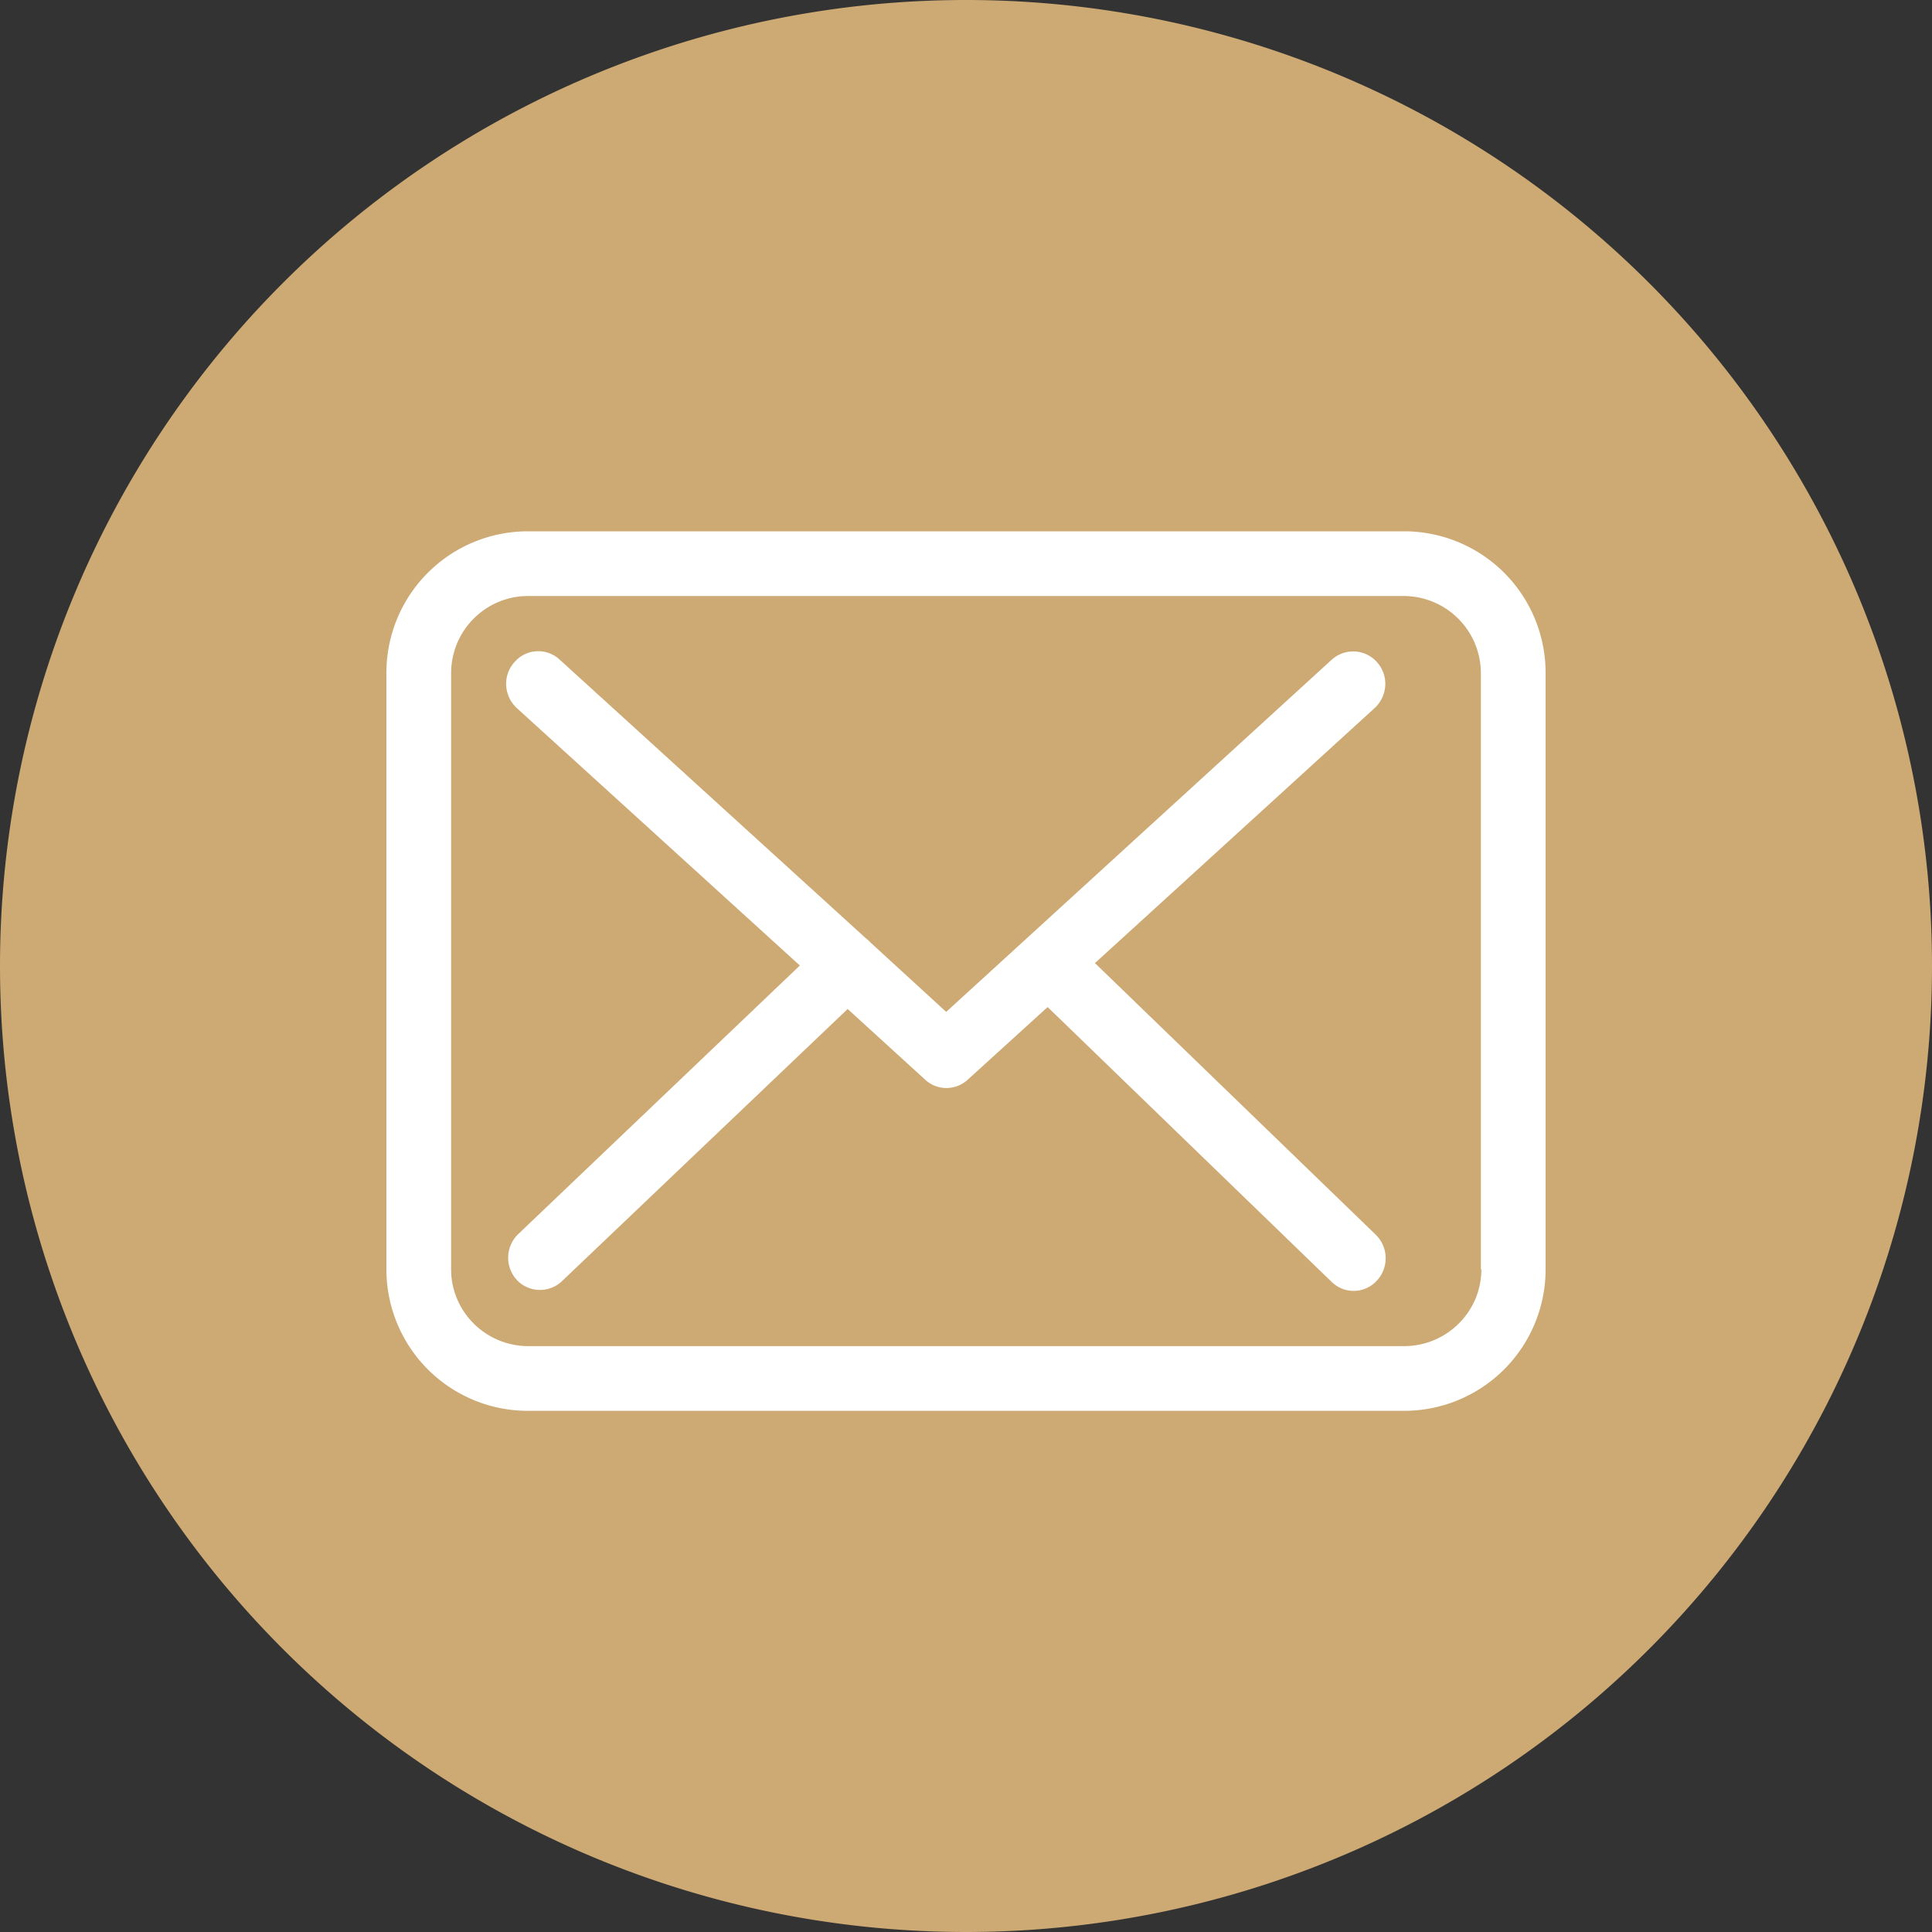
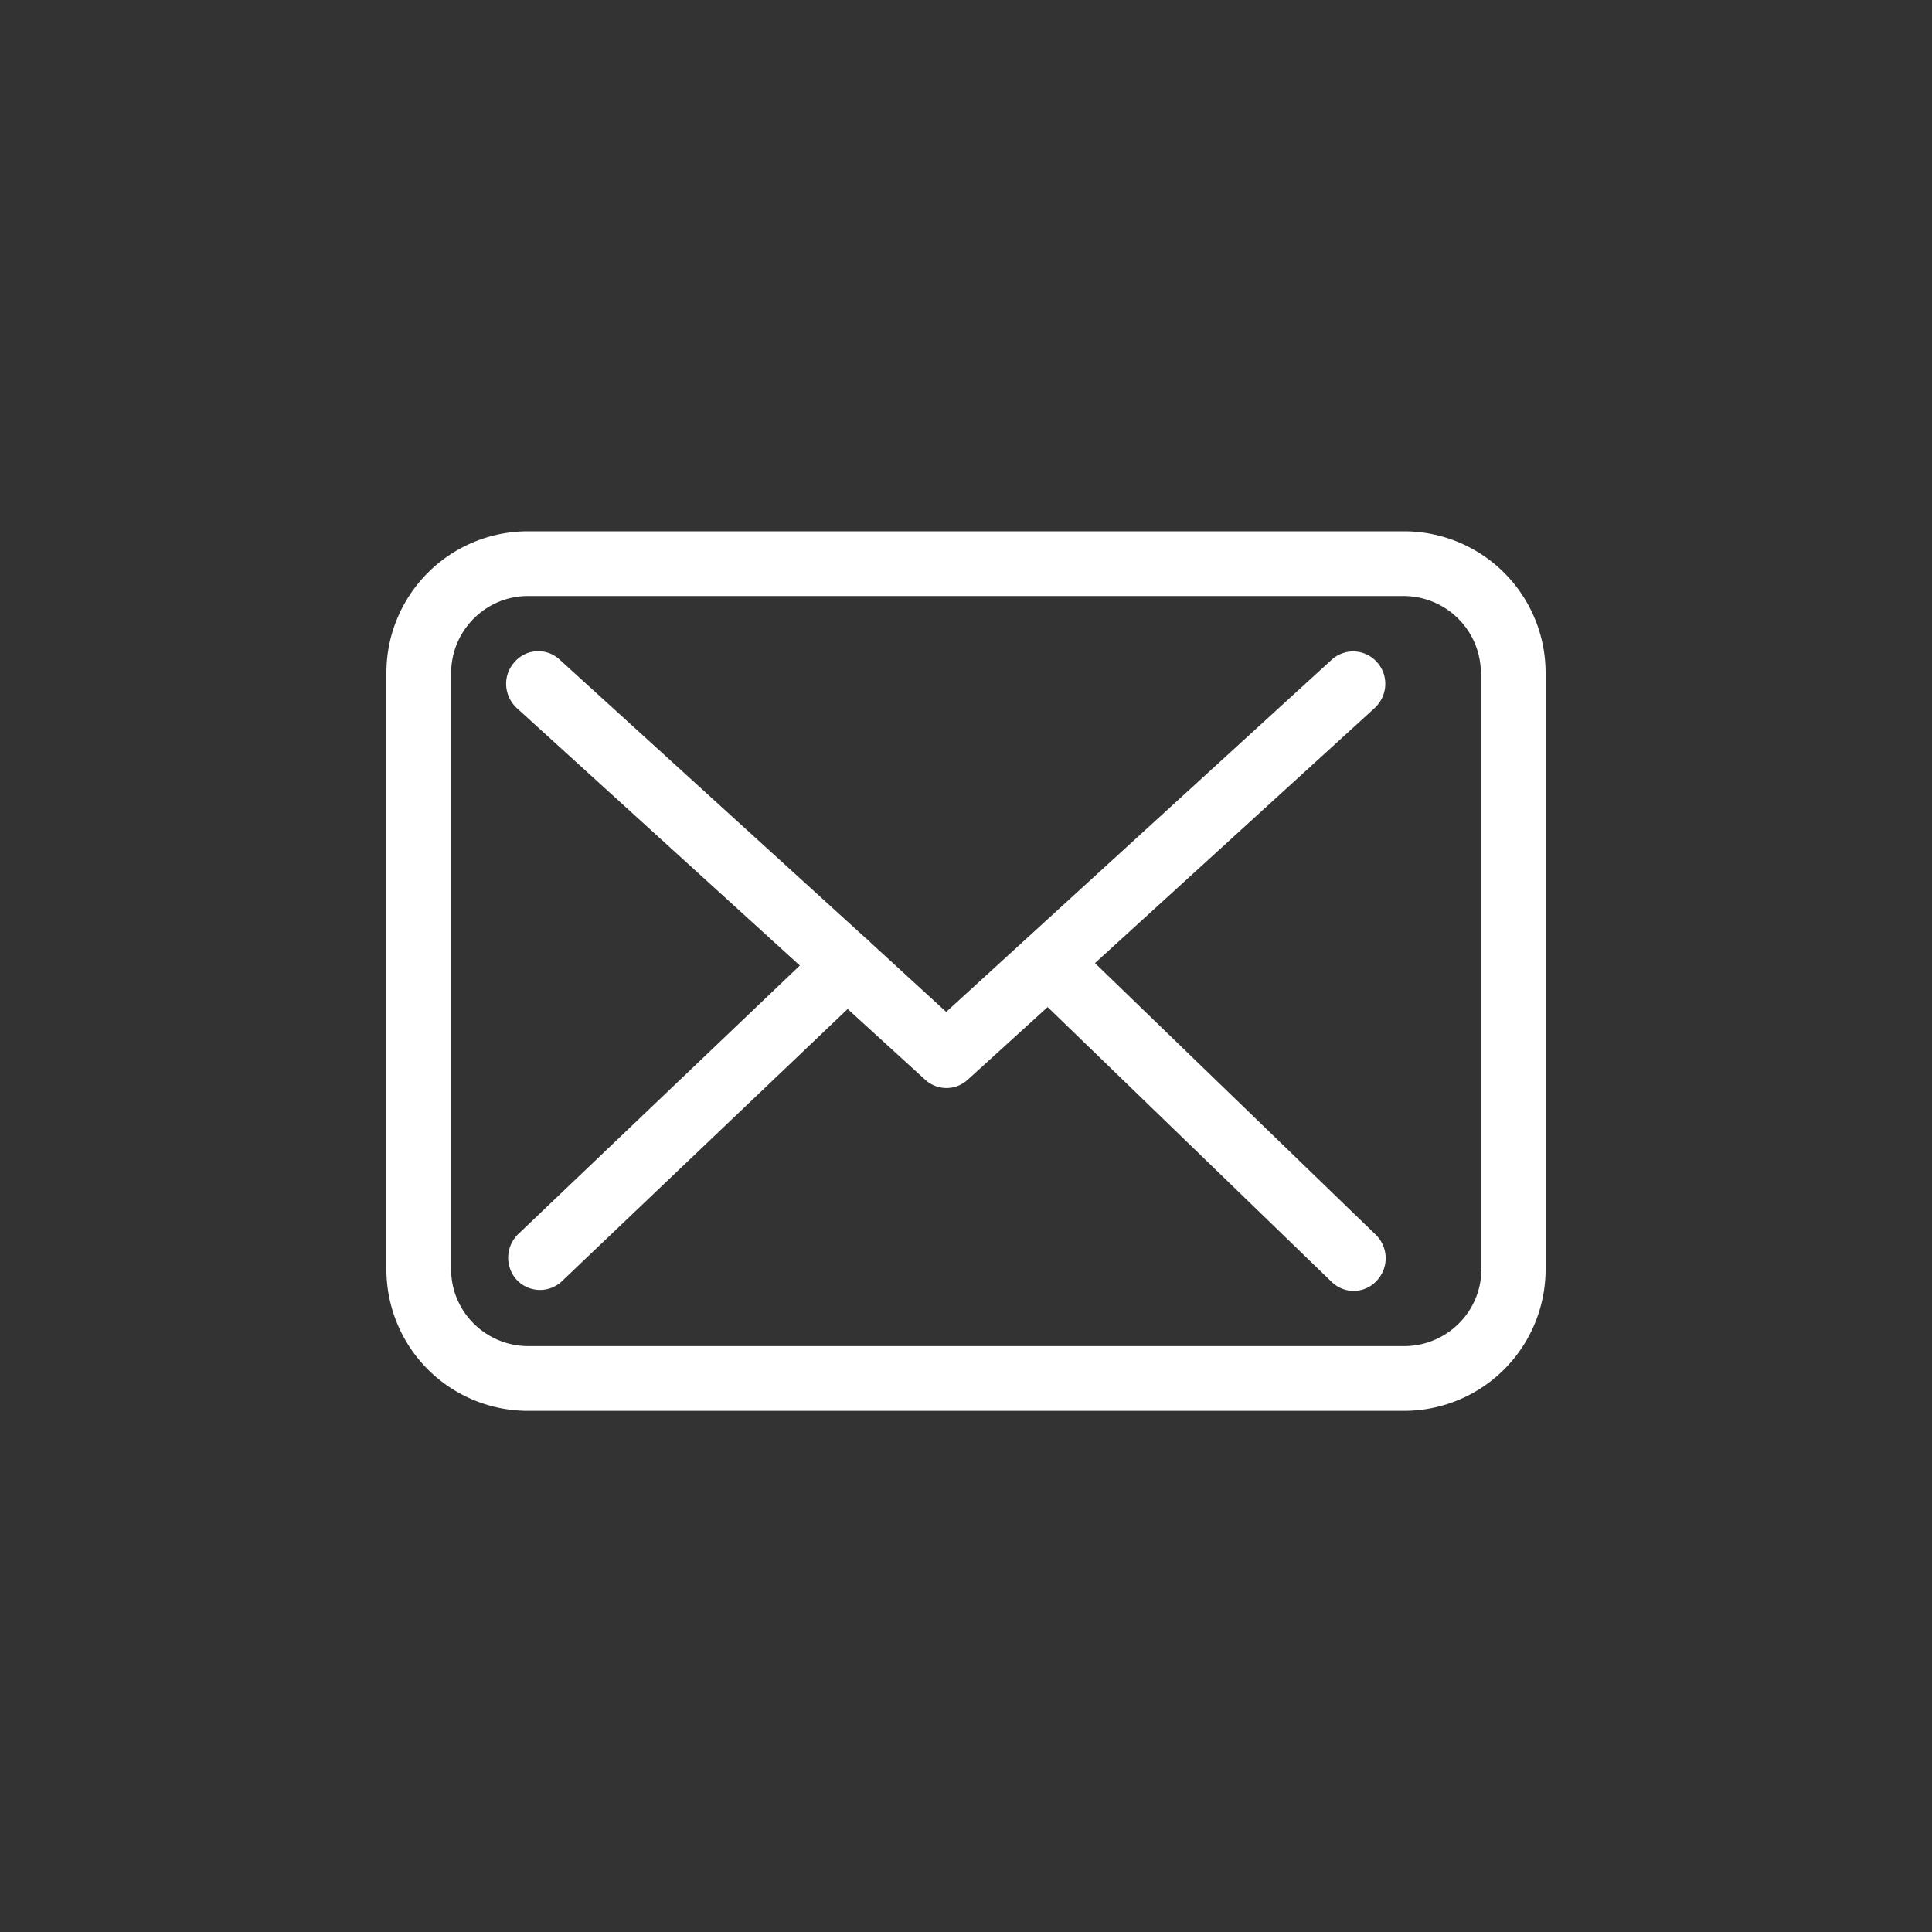
<svg xmlns="http://www.w3.org/2000/svg" xmlns:xlink="http://www.w3.org/1999/xlink" width="40" height="40" viewBox="0 0 40 40">
  <rect x="0" y="0" width="40" height="40" fill="#333333" stroke="none" />
  <defs>
-     <path id="hulqa" d="M1242 2422a20 20 0 0 1 40 0 20 20 0 0 1-40 0z" />
    <path id="hulqb" d="M1274 2415.93v12.35a2.93 2.93 0 0 1-2.93 2.93h-18.14a2.93 2.93 0 0 1-2.93-2.93v-12.35a2.93 2.93 0 0 1 2.93-2.93h18.14a2.93 2.93 0 0 1 2.93 2.93zm-1.34 12.35v-12.35a1.6 1.6 0 0 0-1.6-1.59h-18.13c-.87 0-1.59.71-1.59 1.6v12.34c0 .88.72 1.59 1.6 1.59h18.13c.88 0 1.6-.71 1.6-1.59z" />
    <path id="hulqc" d="M1264.67 2421.94l5.79-5.28c.27-.25.3-.67.05-.95a.66.66 0 0 0-.94-.05l-7.98 7.29-1.55-1.42-.01-.01a.98.98 0 0 0-.11-.1l-6.34-5.77a.65.65 0 0 0-.93.06c-.25.28-.22.7.05.95l5.86 5.33-5.83 5.56a.68.68 0 0 0-.03.95.66.66 0 0 0 .93.03l5.92-5.64 1.6 1.46a.65.65 0 0 0 .89 0l1.65-1.5 5.88 5.69a.65.65 0 0 0 .94-.03.68.68 0 0 0-.03-.95z" />
  </defs>
  <g>
    <g transform="translate(-1242 -2402)">
      <use fill="#cda973" xlink:href="#hulqa" />
    </g>
    <g transform="translate(-1242 -2402)">
      <g>
        <use fill="#fff" xlink:href="#hulqb" />
      </g>
      <g>
        <use fill="#fff" xlink:href="#hulqc" />
      </g>
    </g>
  </g>
</svg>